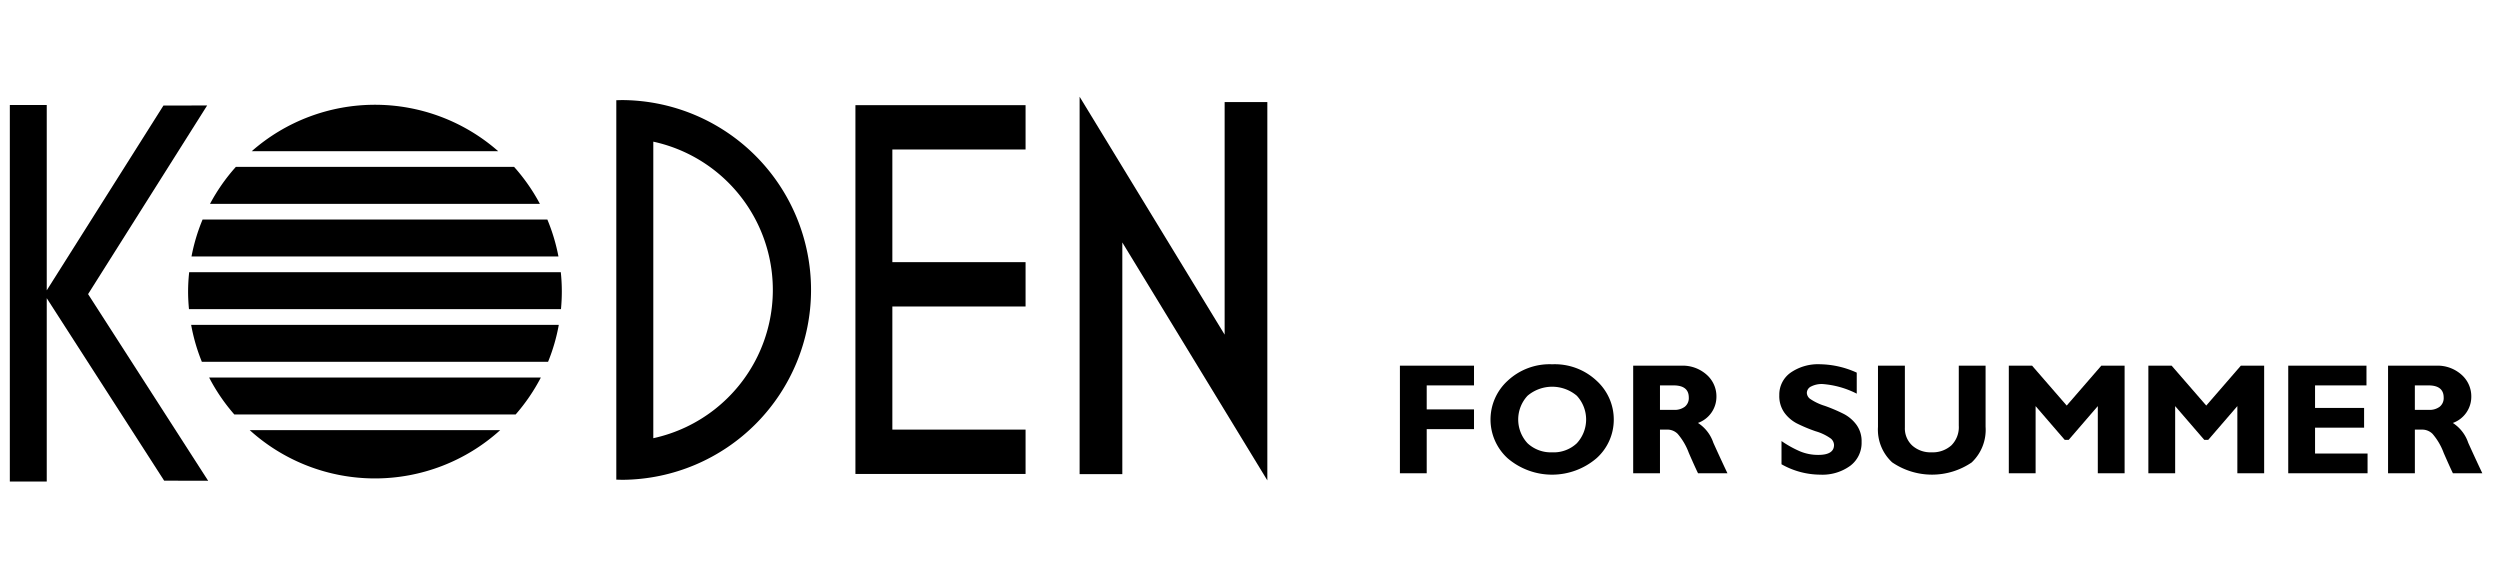
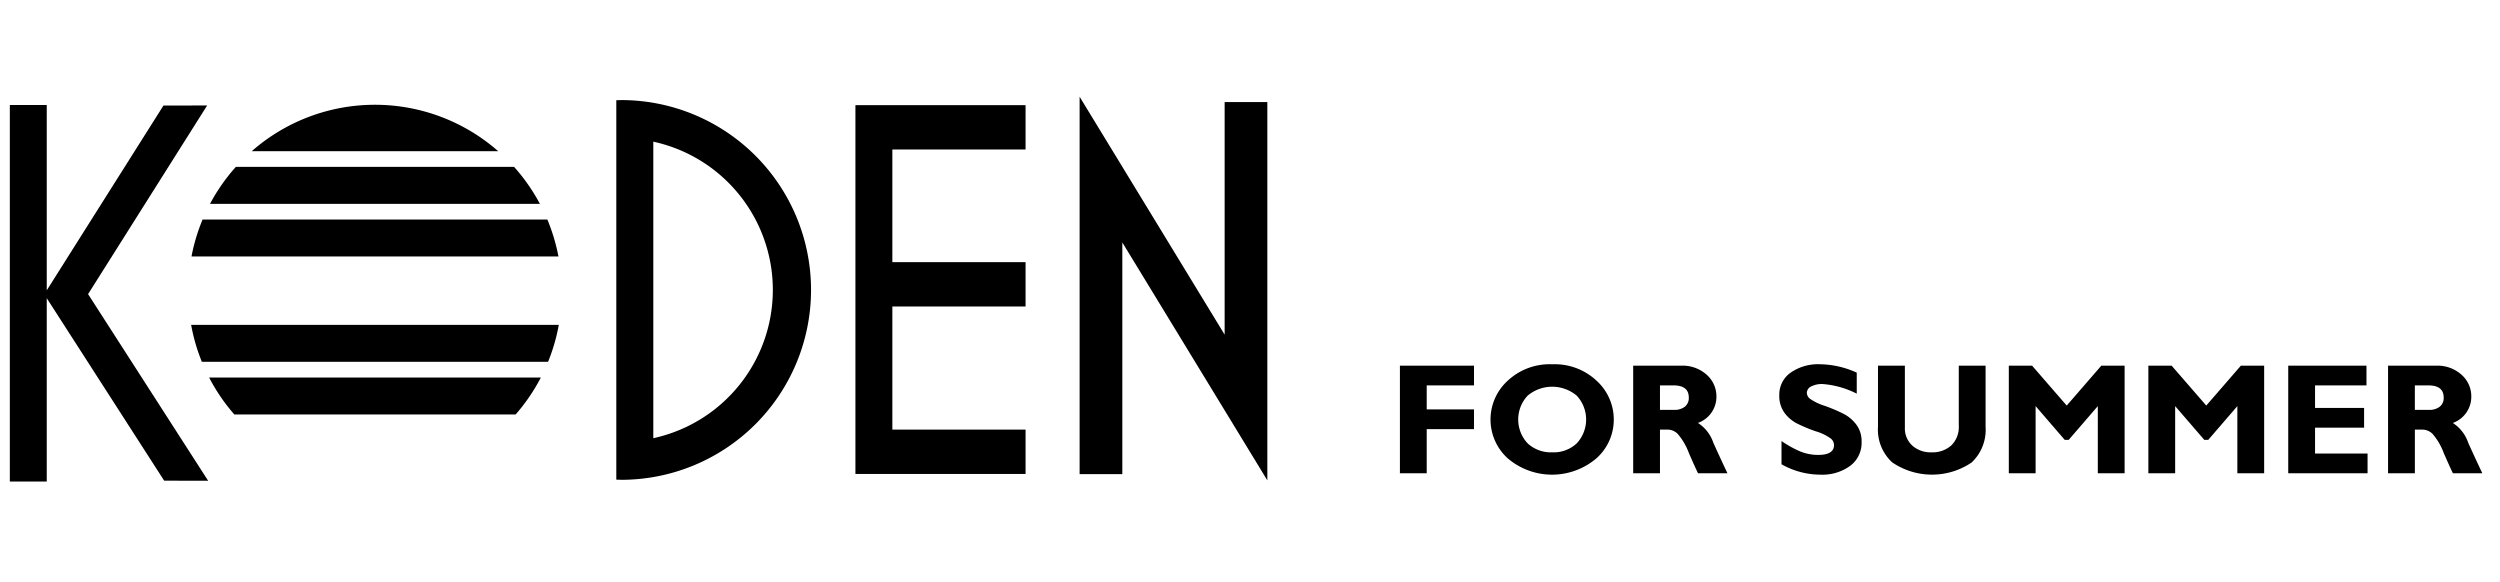
<svg xmlns="http://www.w3.org/2000/svg" id="レイヤー_1" data-name="レイヤー 1" width="318" height="74" viewBox="0 0 318 74">
  <polygon points="26.476 61.154 11.204 37.411 26.348 13.417 20.791 13.424 5.946 36.931 5.946 13.353 1.25 13.353 1.25 61.248 5.946 61.248 5.946 37.929 20.881 61.141 26.476 61.154" />
  <path d="M63.367,19.23a23.751,23.751,0,0,0-31.343,0Z" />
  <path d="M68.674,25.929a23.852,23.852,0,0,0-3.28-4.7H30a23.753,23.753,0,0,0-3.286,4.7Z" />
  <path d="M71.035,32.626a23.8,23.8,0,0,0-1.411-4.7H25.768a23.662,23.662,0,0,0-1.409,4.7Z" />
-   <path d="M71.356,39.325c.068-.737.107-1.482.107-2.234a22.828,22.828,0,0,0-.129-2.465H24.063a23.344,23.344,0,0,0-.138,2.465c0,.752.044,1.5.113,2.234Z" />
  <path d="M69.715,46.019a23.449,23.449,0,0,0,1.363-4.695H24.314a23.648,23.648,0,0,0,1.363,4.7Z" />
-   <path d="M65.592,52.719a23.972,23.972,0,0,0,3.206-4.7H26.6a23.624,23.624,0,0,0,3.205,4.7Z" />
-   <path d="M31.768,54.716a23.727,23.727,0,0,0,31.854,0Z" />
+   <path d="M65.592,52.719a23.972,23.972,0,0,0,3.206-4.7H26.6a23.624,23.624,0,0,0,3.205,4.7" />
  <path d="M79.233,12.73c-.28,0-.557.012-.839.019V61.012c.282.006.559.019.839.019a24.151,24.151,0,0,0,0-48.3ZM83.1,55.74V18.019a19.3,19.3,0,0,1,0,37.721Z" />
  <polygon points="130.452 19.015 130.452 13.377 108.81 13.377 108.81 60.287 130.452 60.287 130.452 54.646 113.507 54.646 113.507 38.986 130.452 38.986 130.452 33.346 113.507 33.346 113.507 19.015 130.452 19.015" />
  <polygon points="155.774 12.984 155.774 42.567 137.327 12.304 137.327 60.311 142.759 60.311 142.759 30.839 161.205 61.103 161.205 61.099 161.205 12.984 155.774 12.984" />
  <path d="M187.494,46.514v2.507h-6.016v3.056h6.016v2.508h-6.016V60.2h-3.409V46.514Z" />
  <path d="M197.445,46.337a7.767,7.767,0,0,1,5.662,2.111,6.661,6.661,0,0,1,2.165,4.913,6.579,6.579,0,0,1-2.194,4.927,8.7,8.7,0,0,1-11.3.01,6.666,6.666,0,0,1-.015-9.855A7.807,7.807,0,0,1,197.445,46.337Zm0,11.2a4.291,4.291,0,0,0,3.125-1.152,4.451,4.451,0,0,0,0-6.048,4.853,4.853,0,0,0-6.264,0,4.437,4.437,0,0,0,0,6.048A4.322,4.322,0,0,0,197.445,57.534Z" />
  <path d="M207.741,46.514h6.112a4.568,4.568,0,0,1,3.233,1.15,3.656,3.656,0,0,1,1.244,2.785,3.538,3.538,0,0,1-2.351,3.348,4.82,4.82,0,0,1,1.959,2.525q.928,2.055,1.793,3.876H215.99q-.336-.676-1.167-2.576a7.943,7.943,0,0,0-1.425-2.439,1.86,1.86,0,0,0-1.268-.539h-.981V60.2h-3.408Zm3.408,2.507v3.115h1.8a2.118,2.118,0,0,0,1.366-.406,1.405,1.405,0,0,0,.5-1.161q0-1.547-1.949-1.548Z" />
  <path d="M236.178,47.4v2.674a11.418,11.418,0,0,0-4.339-1.224,2.96,2.96,0,0,0-1.464.309.921.921,0,0,0-.544.818,1,1,0,0,0,.391.743,6.944,6.944,0,0,0,1.911.911,20.88,20.88,0,0,1,2.429,1.039,4.729,4.729,0,0,1,1.572,1.353,3.537,3.537,0,0,1,.661,2.2,3.638,3.638,0,0,1-1.445,3.027,6.01,6.01,0,0,1-3.805,1.127,10.064,10.064,0,0,1-4.937-1.323V56.1a13.34,13.34,0,0,0,2.429,1.342,5.983,5.983,0,0,0,2.243.422q2.008,0,2.009-1.263a1.114,1.114,0,0,0-.4-.812,6.333,6.333,0,0,0-1.934-.93,19.566,19.566,0,0,1-2.43-1.019,4.6,4.6,0,0,1-1.547-1.342,3.636,3.636,0,0,1-.651-2.234,3.412,3.412,0,0,1,1.42-2.848,6.12,6.12,0,0,1,3.8-1.082A11.644,11.644,0,0,1,236.178,47.4Z" />
  <path d="M249.157,46.514h3.409v7.767a5.71,5.71,0,0,1-1.773,4.546,8.986,8.986,0,0,1-10.114-.02,5.658,5.658,0,0,1-1.8-4.506V46.514H242.3v7.865a2.972,2.972,0,0,0,.936,2.293,3.479,3.479,0,0,0,2.454.862,3.548,3.548,0,0,0,2.522-.882,3.256,3.256,0,0,0,.945-2.508Z" />
  <path d="M262.886,51.588l4.4-5.074h2.964V60.2h-3.409V51.657l-3.7,4.29h-.511l-3.7-4.29V60.2h-3.409V46.514h2.96Z" />
  <path d="M280.636,51.588l4.4-5.074H288V60.2h-3.409V51.657l-3.7,4.29h-.511l-3.7-4.29V60.2h-3.408V46.514h2.96Z" />
  <path d="M301.154,57.691V60.2h-10.09V46.514h9.952v2.507h-6.542v2.87h6.239V54.4h-6.239v3.292Z" />
  <path d="M303.76,46.514h6.113a4.568,4.568,0,0,1,3.232,1.15,3.656,3.656,0,0,1,1.244,2.785A3.538,3.538,0,0,1,312,53.8a4.82,4.82,0,0,1,1.959,2.525q.929,2.055,1.793,3.876h-3.741q-.335-.676-1.167-2.576a7.919,7.919,0,0,0-1.426-2.439,1.856,1.856,0,0,0-1.267-.539h-.98V60.2H303.76Zm3.409,2.507v3.115h1.8a2.119,2.119,0,0,0,1.367-.406,1.405,1.405,0,0,0,.5-1.161q0-1.547-1.95-1.548Z" />
</svg>